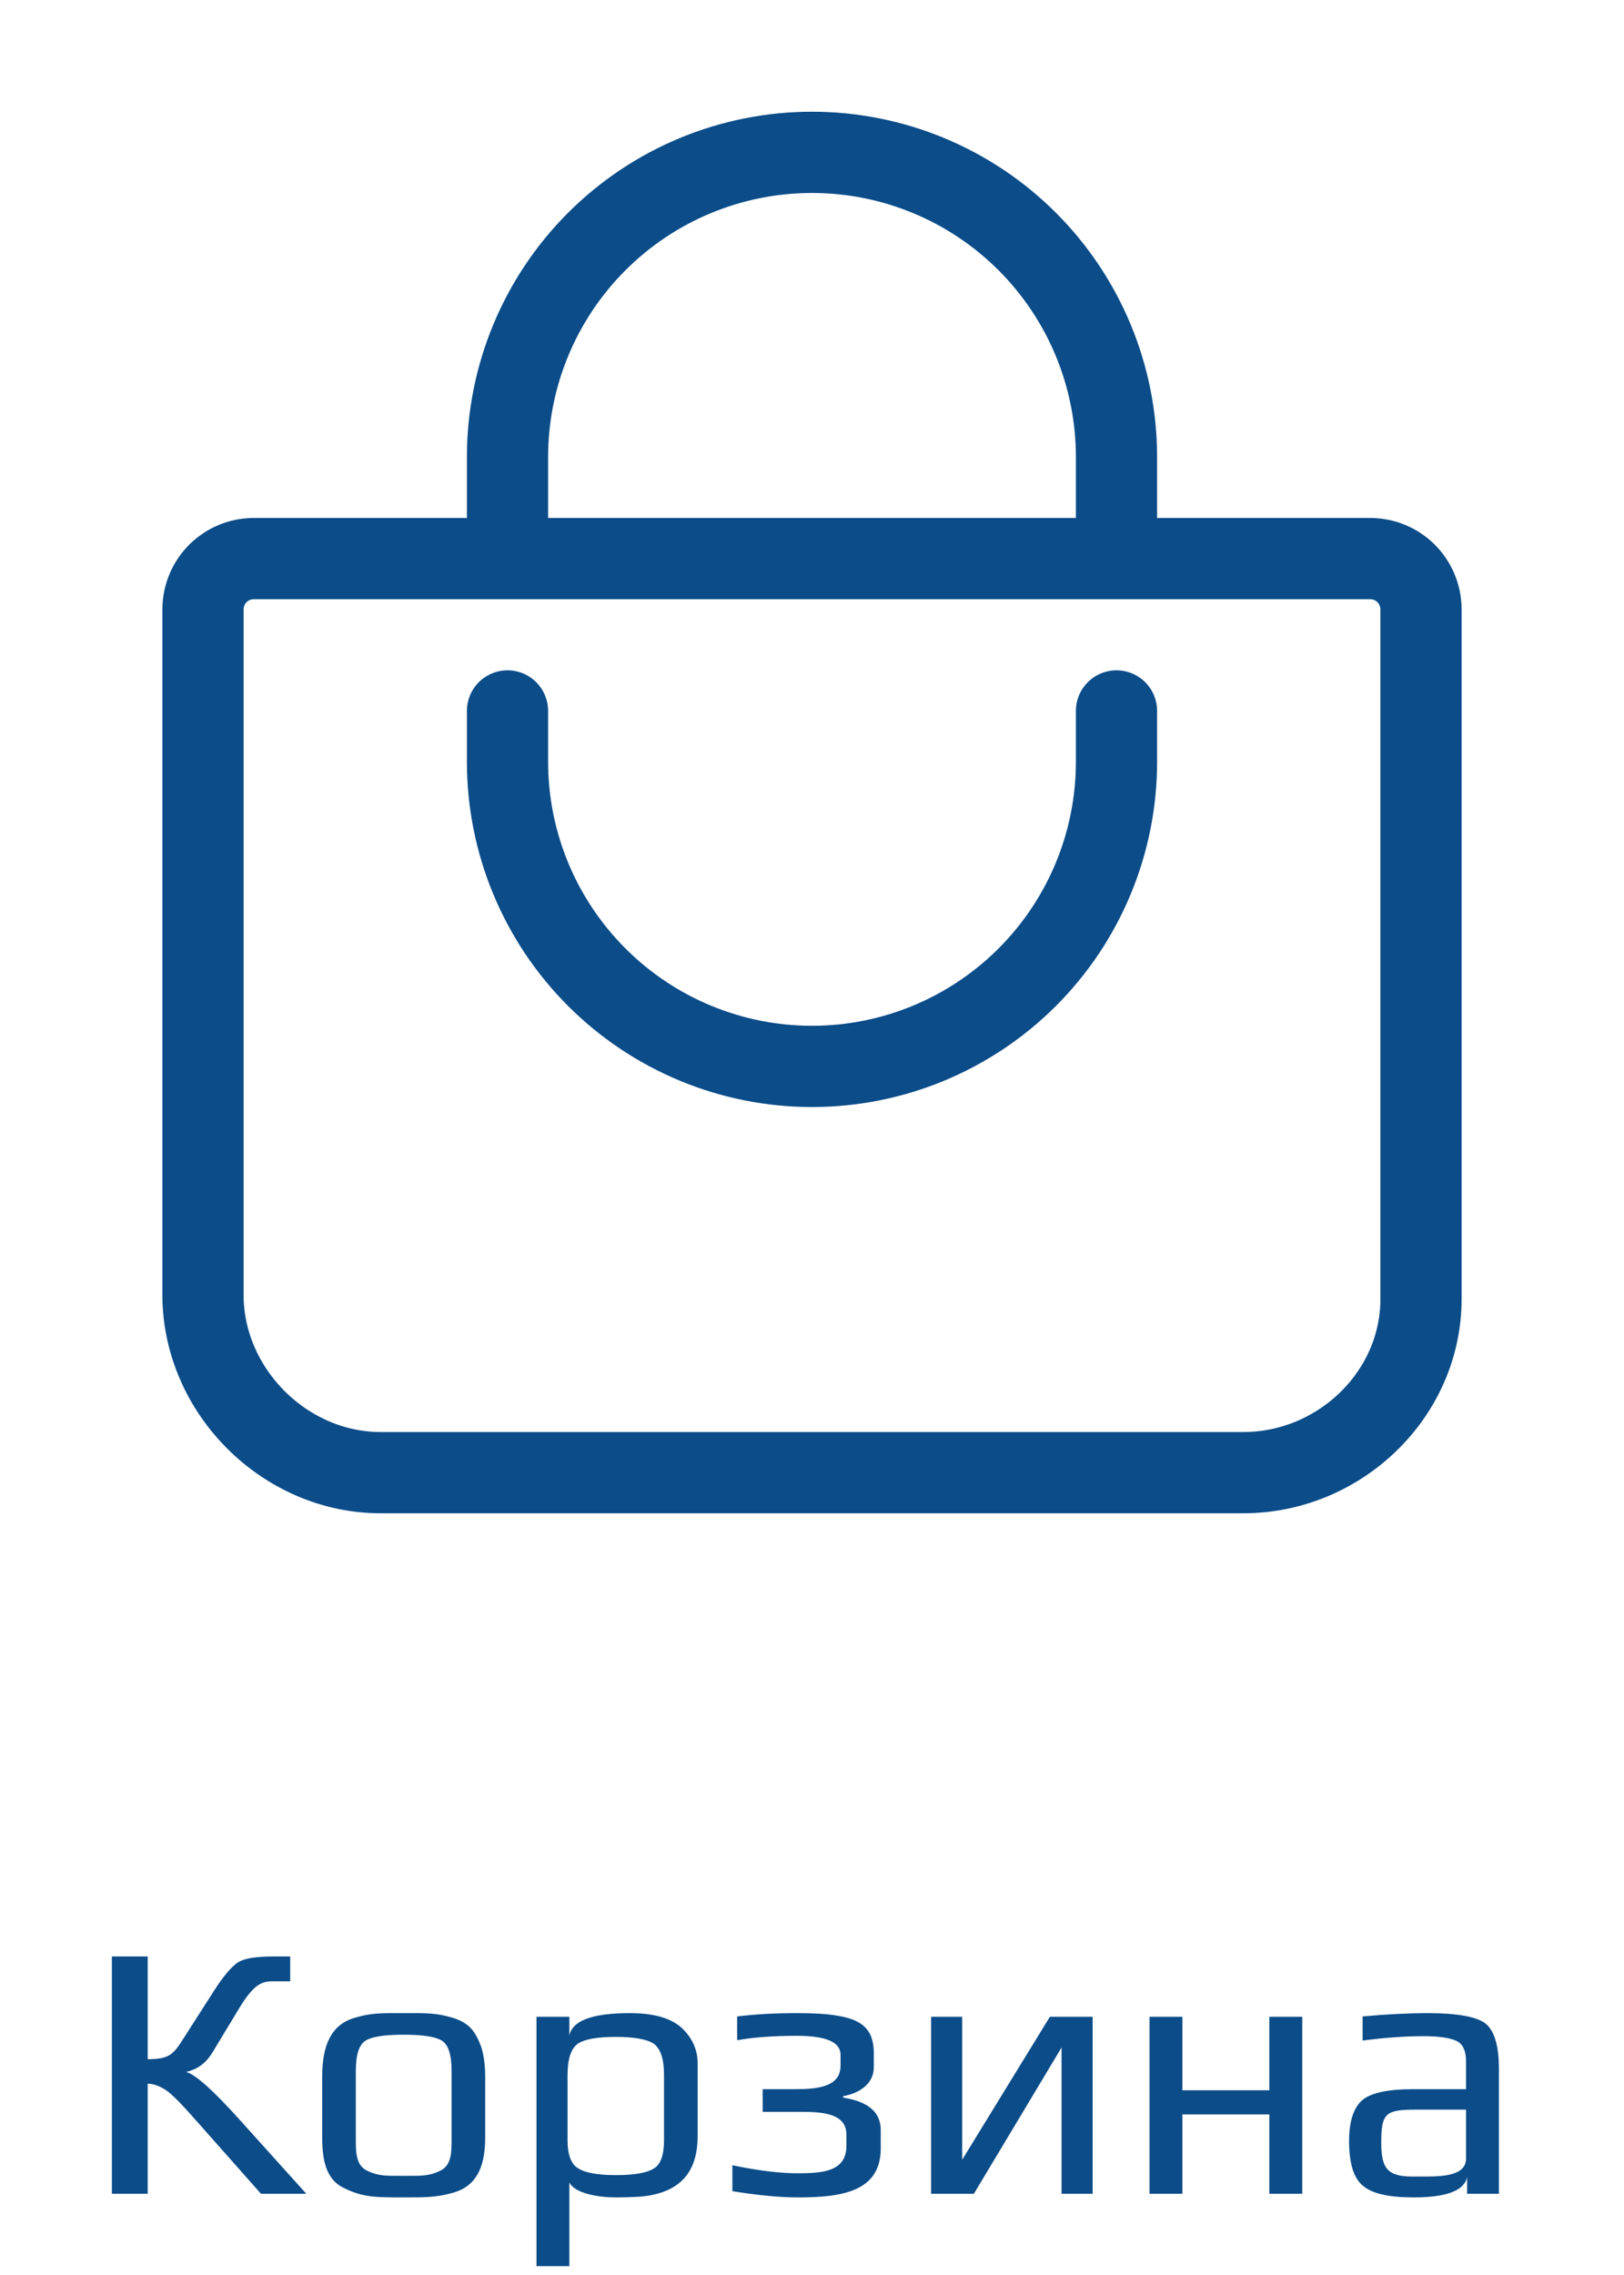
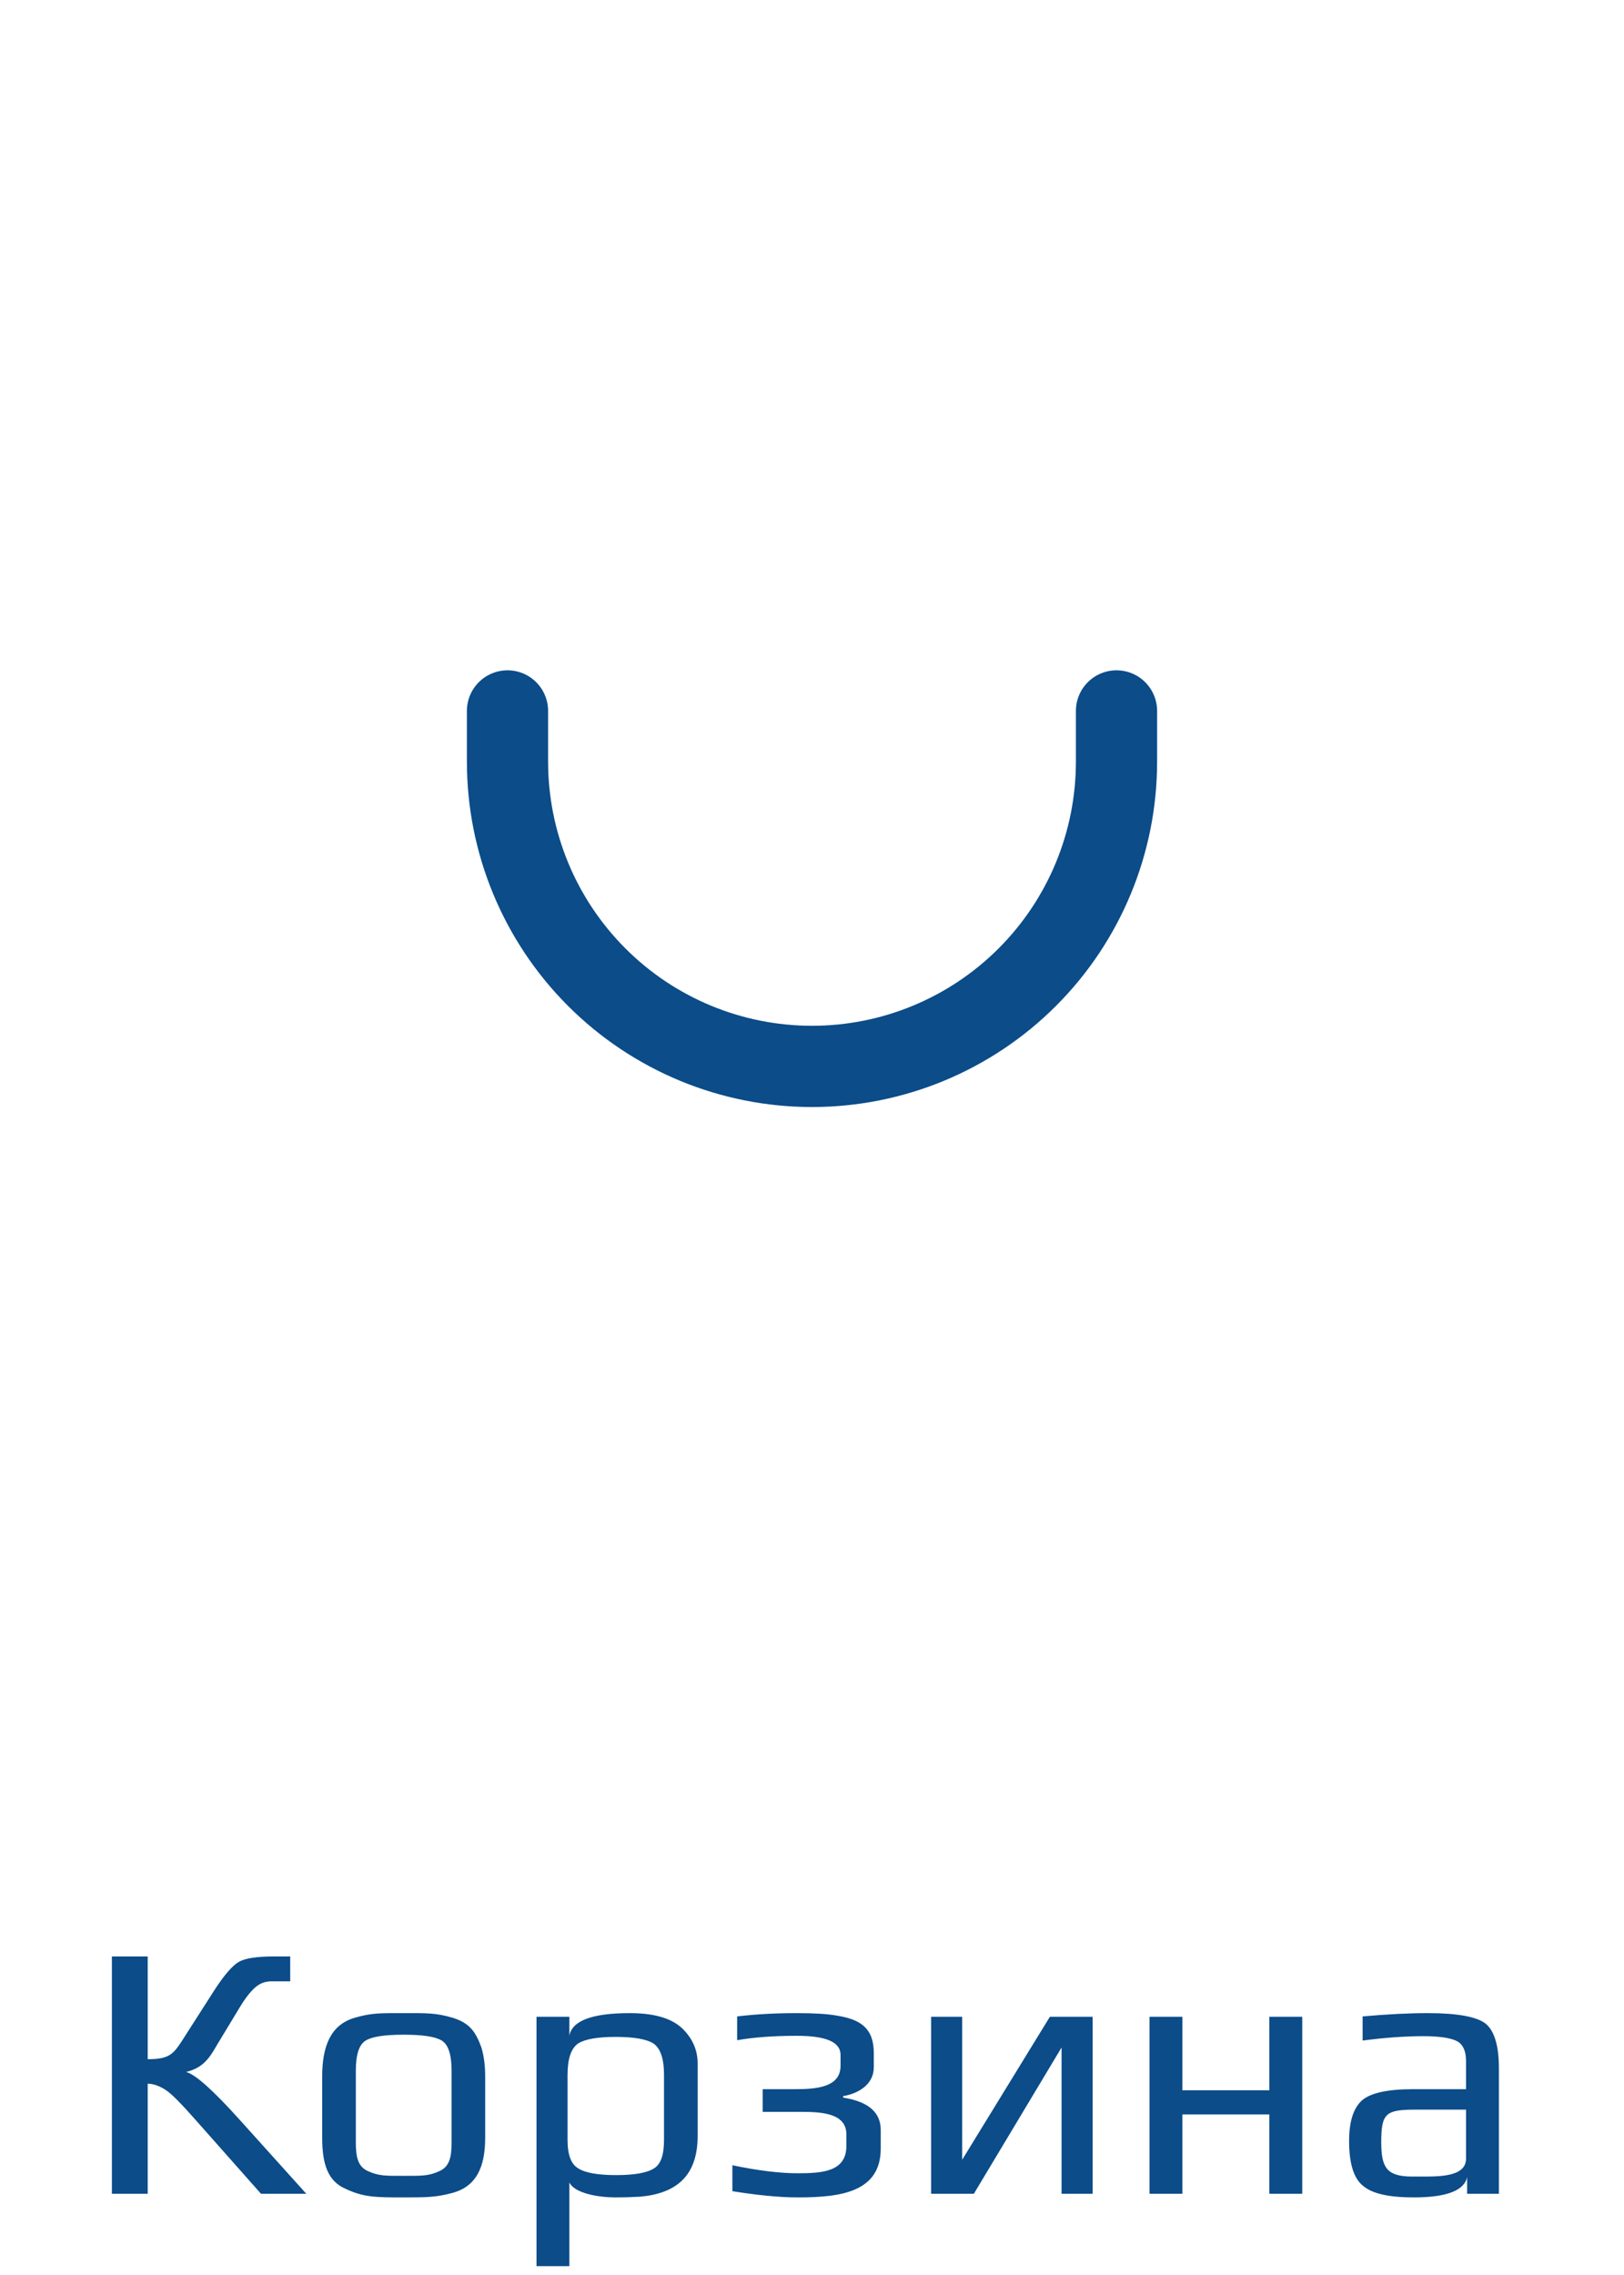
<svg xmlns="http://www.w3.org/2000/svg" width="40" height="56" viewBox="0 0 40 56" fill="none">
-   <path d="M12.5 13.75V11.25C12.5 9.261 13.29 7.353 14.697 5.947C16.103 4.54 18.011 3.75 20 3.75C21.989 3.75 23.897 4.54 25.303 5.947C26.71 7.353 27.5 9.261 27.5 11.25V13.75M6.25 13.75C5.918 13.75 5.601 13.882 5.366 14.116C5.132 14.351 5 14.668 5 15V31.875C5 34.237 7.013 36.25 9.375 36.25H30.625C32.987 36.25 35 34.335 35 31.973V15C35 14.668 34.868 14.351 34.634 14.116C34.4 13.882 34.081 13.75 33.75 13.75H6.25Z" stroke="#0B4C89" stroke-width="2" stroke-linecap="round" stroke-linejoin="round" />
  <path d="M12.5 17.5V18.75C12.5 20.739 13.29 22.647 14.697 24.053C16.103 25.46 18.011 26.25 20 26.25C21.989 26.25 23.897 25.46 25.303 24.053C26.71 22.647 27.5 20.739 27.5 18.75V17.5" stroke="#0B4C89" stroke-width="2" stroke-linecap="round" stroke-linejoin="round" />
  <path d="M3.638 54V51.291C3.773 51.291 3.926 51.345 4.079 51.444C4.232 51.543 4.475 51.795 4.817 52.182L6.428 54H7.544L5.906 52.182C5.249 51.453 4.808 51.057 4.583 51.003C4.979 50.904 5.141 50.697 5.339 50.346L5.906 49.41C6.041 49.185 6.176 49.014 6.293 48.915C6.41 48.816 6.536 48.771 6.689 48.771H7.148V48.159H6.743C6.32 48.159 6.032 48.204 5.879 48.294C5.726 48.384 5.519 48.618 5.276 48.996L4.475 50.247C4.259 50.58 4.142 50.688 3.638 50.688V48.159H2.756V54H3.638ZM11.95 51.111C11.95 50.823 11.915 50.58 11.851 50.382C11.707 49.995 11.555 49.797 11.159 49.671C10.736 49.545 10.511 49.554 9.943 49.554C9.376 49.554 9.151 49.545 8.728 49.671C8.152 49.842 7.936 50.355 7.936 51.111V52.623C7.936 53.262 8.071 53.685 8.503 53.874C8.953 54.09 9.259 54.09 9.943 54.09C10.492 54.09 10.745 54.09 11.168 53.973C11.726 53.811 11.95 53.352 11.95 52.623V51.111ZM11.123 52.74C11.123 53.1 11.069 53.334 10.825 53.442C10.556 53.568 10.367 53.559 9.943 53.559C9.52 53.559 9.331 53.568 9.061 53.442C8.818 53.334 8.764 53.1 8.764 52.74V50.976C8.764 50.571 8.845 50.328 9.007 50.229C9.169 50.13 9.484 50.085 9.943 50.085C10.402 50.085 10.717 50.13 10.88 50.229C11.041 50.328 11.123 50.571 11.123 50.976V52.74ZM15.158 54.09C15.401 54.09 15.599 54.081 15.77 54.072C16.661 53.991 17.183 53.559 17.183 52.578V50.787C17.183 50.454 17.048 50.157 16.787 49.914C16.517 49.671 16.094 49.554 15.509 49.554C14.582 49.554 14.087 49.743 14.024 50.112V49.644H13.214V55.782H14.024V53.721C14.15 53.991 14.744 54.09 15.158 54.09ZM16.355 52.677C16.355 53.046 16.274 53.28 16.103 53.379C15.932 53.487 15.617 53.541 15.176 53.541C14.735 53.541 14.42 53.487 14.249 53.379C14.069 53.28 13.979 53.046 13.979 52.677V51.075C13.979 50.67 14.069 50.418 14.24 50.301C14.411 50.193 14.717 50.139 15.167 50.139C15.608 50.139 15.923 50.193 16.094 50.301C16.265 50.418 16.355 50.67 16.355 51.075V52.677ZM21.522 50.886V50.535C21.522 49.914 21.18 49.707 20.622 49.617C20.379 49.572 20.046 49.554 19.614 49.554C19.092 49.554 18.606 49.581 18.156 49.635V50.22C18.57 50.148 19.056 50.112 19.623 50.112C20.343 50.112 20.703 50.265 20.703 50.58V50.85C20.703 51.381 20.109 51.426 19.578 51.426H18.786V51.984H19.731C20.253 51.984 20.847 52.02 20.847 52.542V52.821C20.847 53.451 20.271 53.496 19.65 53.496C19.218 53.496 18.678 53.433 18.039 53.298V53.937C18.66 54.036 19.2 54.09 19.65 54.09C20.721 54.09 21.693 53.955 21.693 52.884V52.434C21.693 51.993 21.387 51.732 20.766 51.633V51.597C21.144 51.534 21.522 51.309 21.522 50.886ZM23.987 54L26.147 50.4V54H26.912V49.644H25.859L23.699 53.163V49.644H22.934V54H23.987ZM32.075 54V49.644H31.265V51.453H29.123V49.644H28.313V54H29.123V52.047H31.265V54H32.075ZM36.919 54V50.922C36.919 50.364 36.811 49.995 36.595 49.815C36.379 49.644 35.902 49.554 35.173 49.554C34.696 49.554 34.156 49.581 33.562 49.635V50.229C34.111 50.157 34.615 50.121 35.056 50.121C35.461 50.121 35.74 50.166 35.893 50.247C36.037 50.328 36.109 50.49 36.109 50.733V51.426H34.804C34.183 51.426 33.769 51.516 33.553 51.696C33.337 51.885 33.229 52.218 33.229 52.704C33.229 53.262 33.346 53.631 33.58 53.811C33.805 54 34.219 54.09 34.822 54.09C35.632 54.09 36.073 53.919 36.136 53.586V54H36.919ZM34.021 52.731C34.021 52.02 34.129 51.93 34.858 51.93H36.109V53.136C36.109 53.595 35.425 53.577 34.957 53.577H34.795C34.156 53.577 34.021 53.361 34.021 52.731Z" fill="#0B4C89" />
</svg>